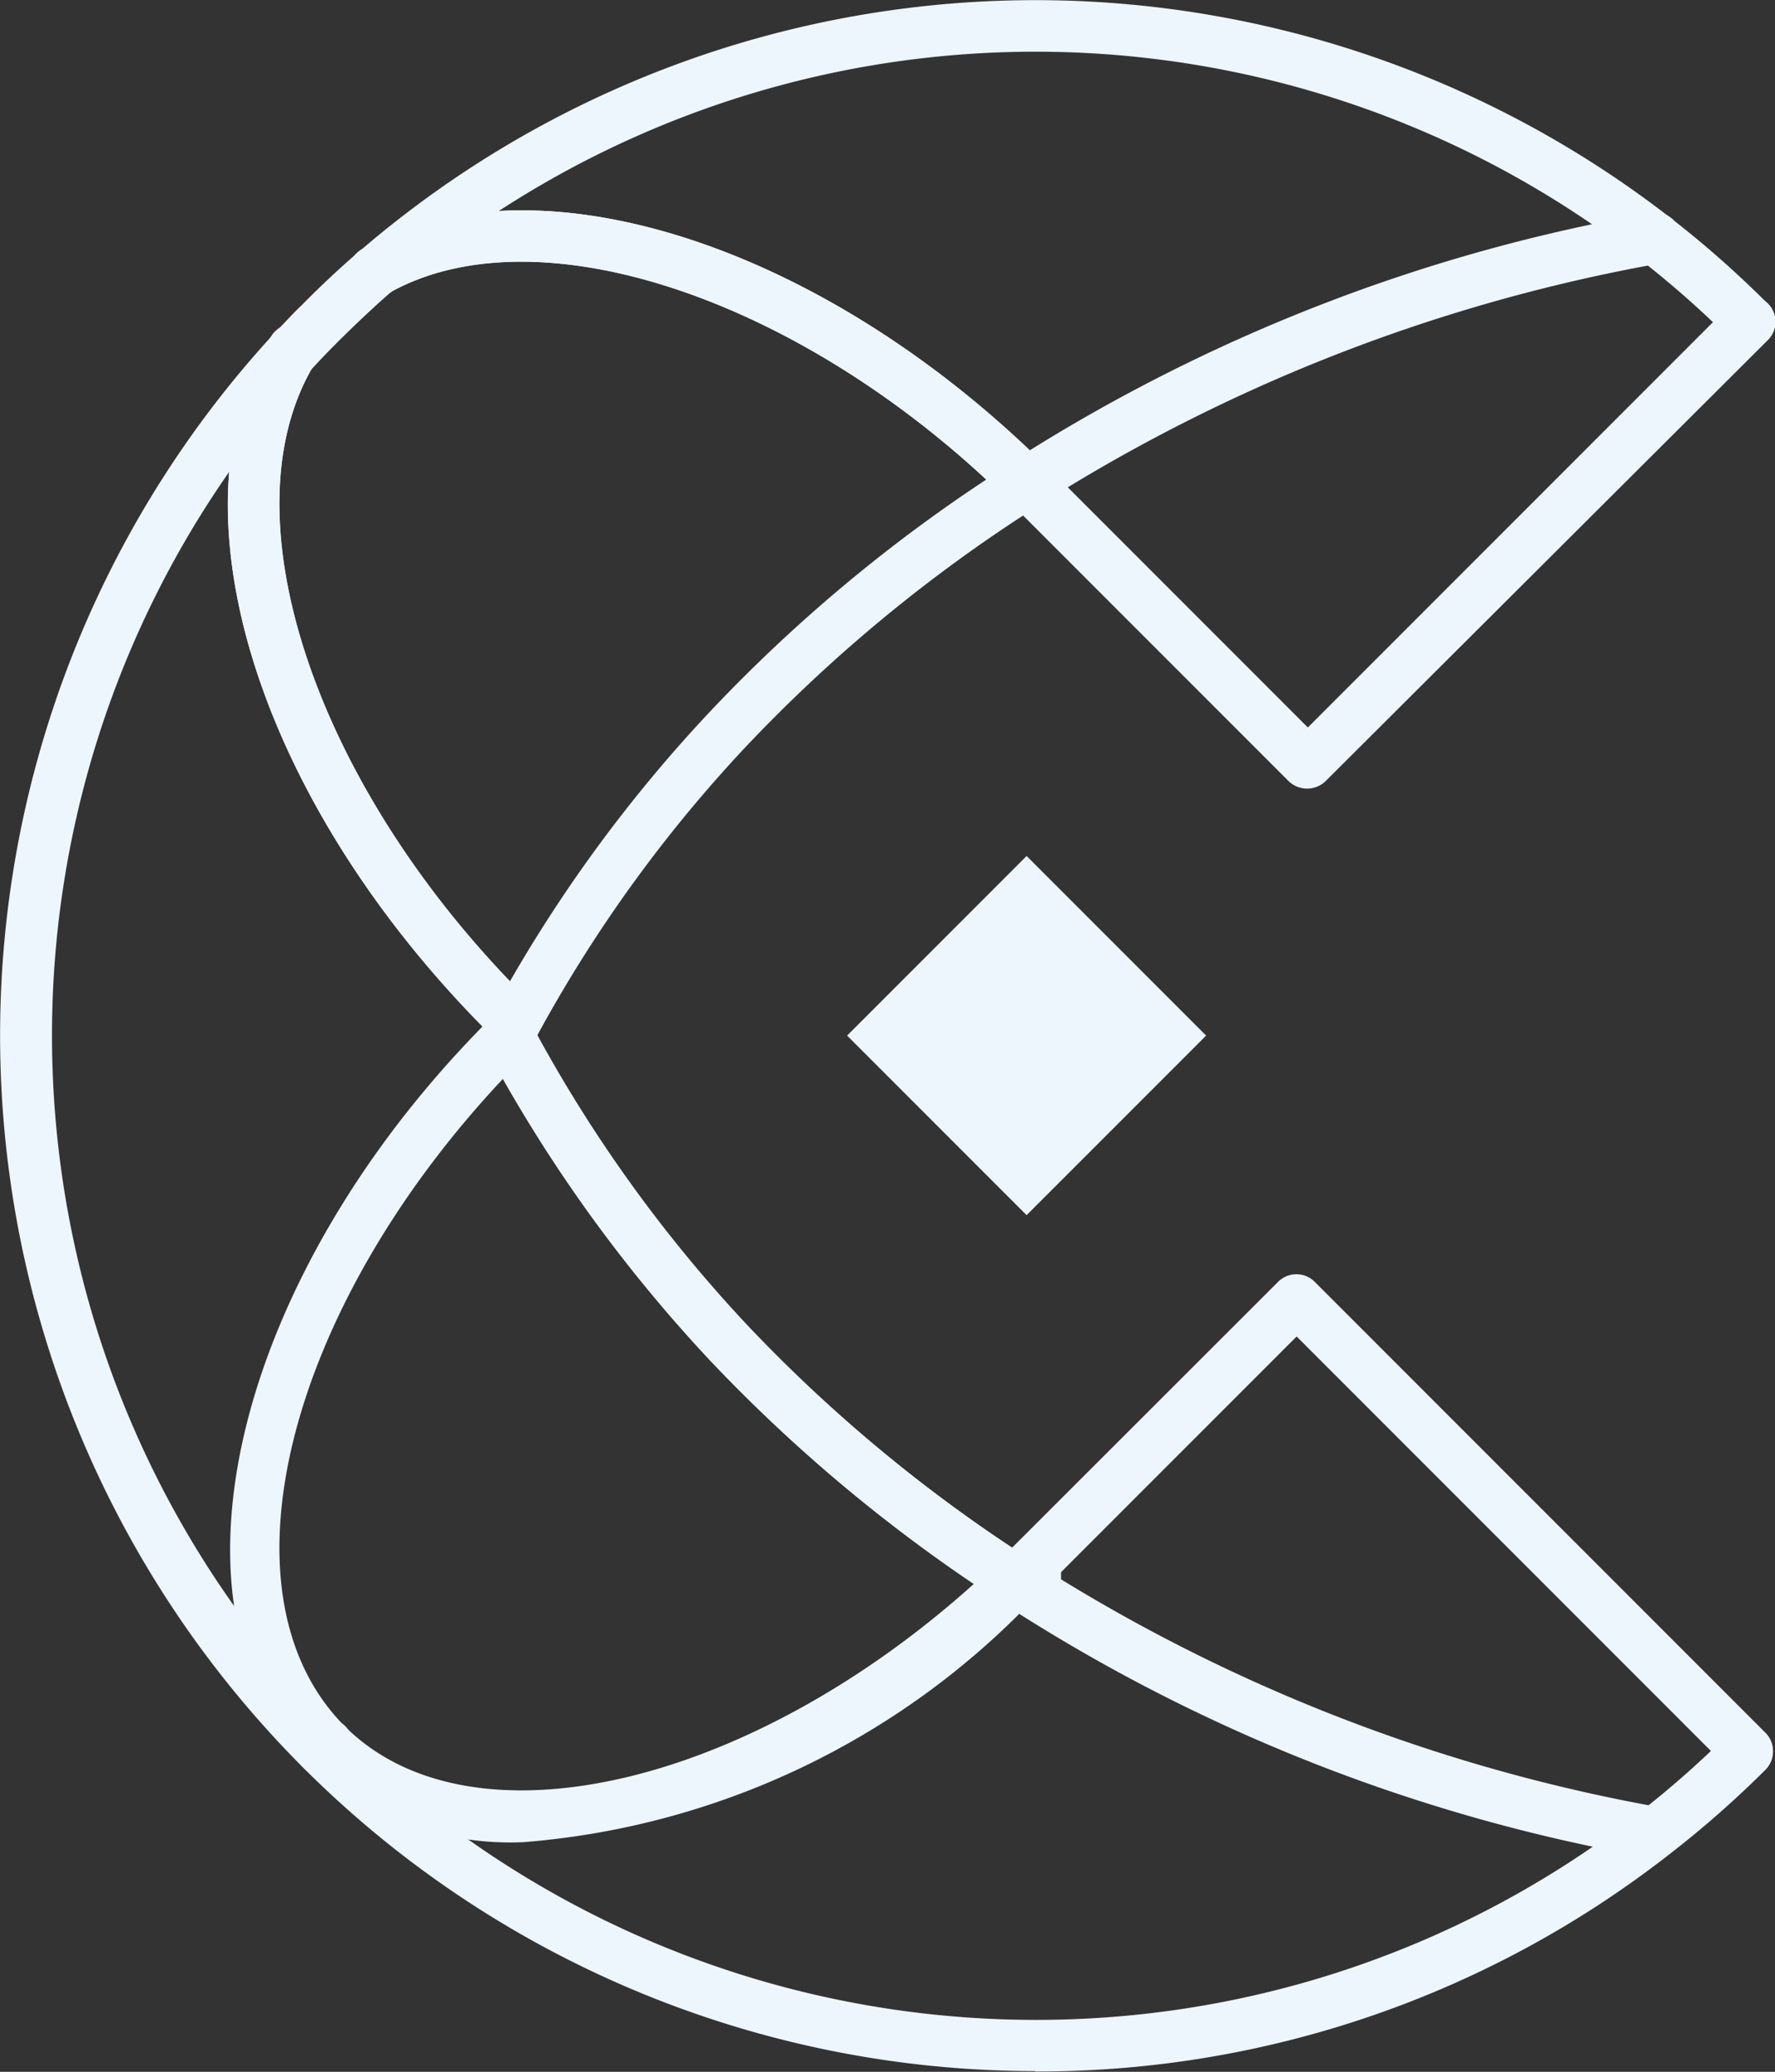
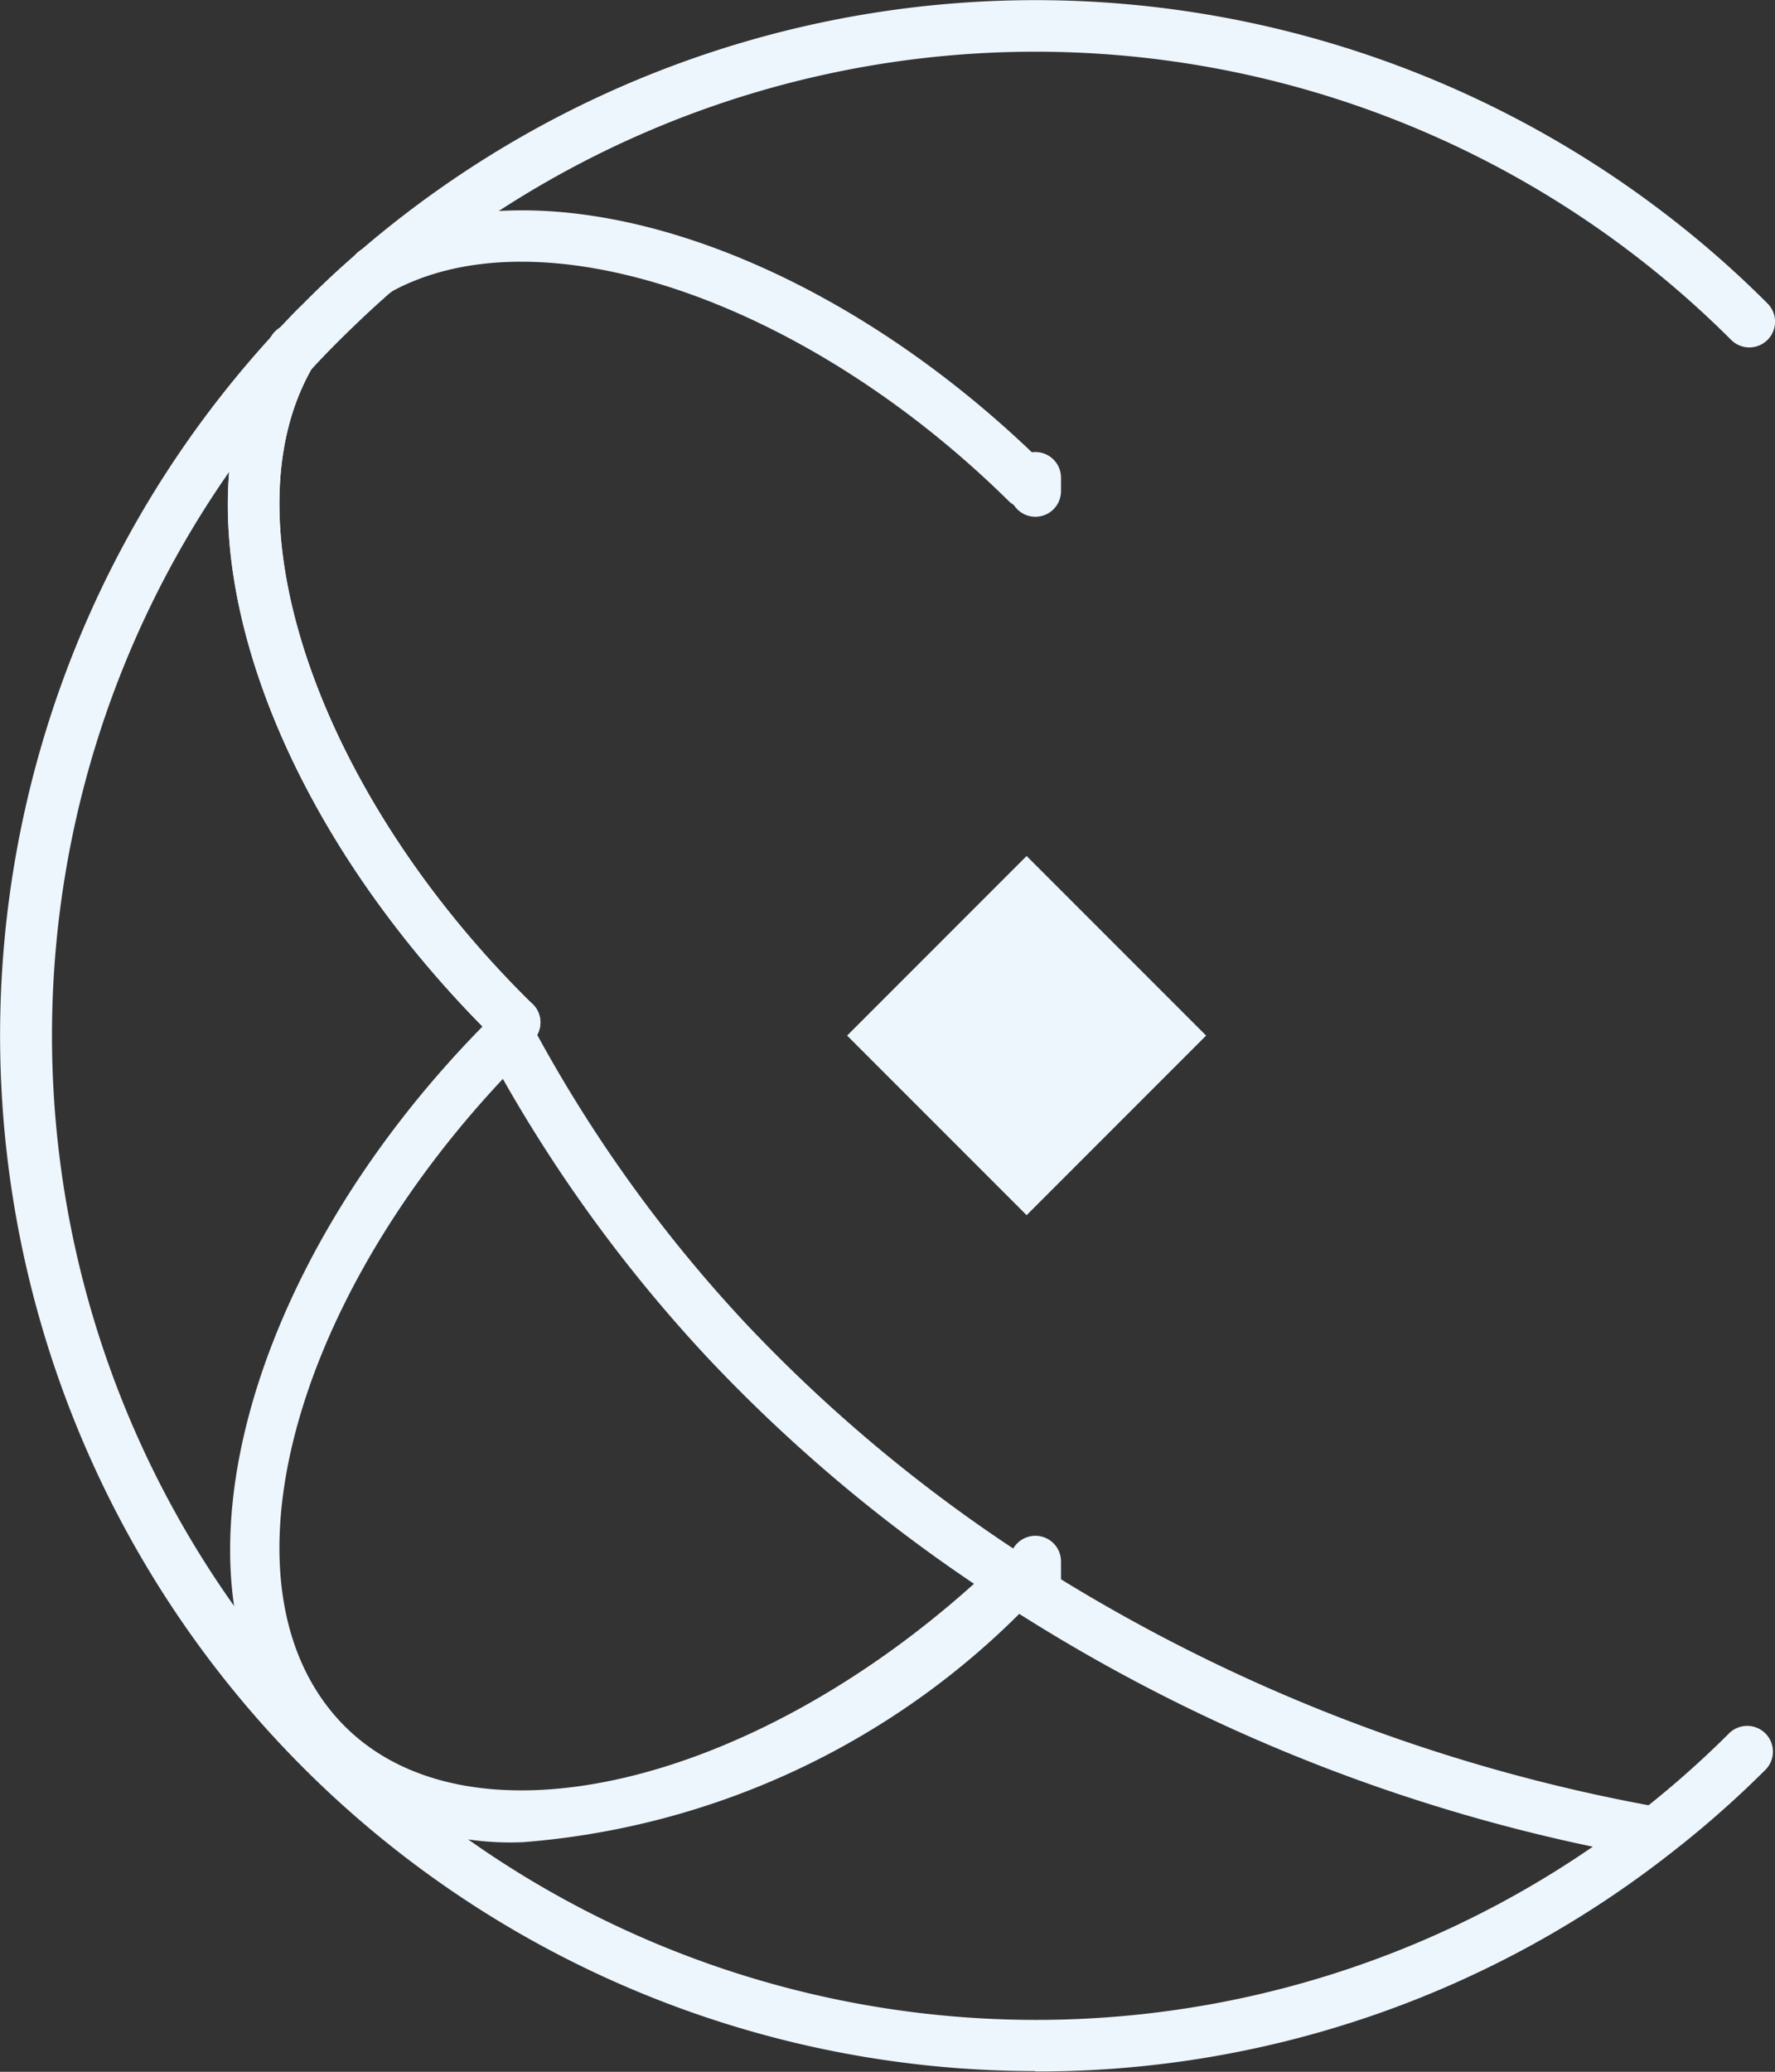
<svg xmlns="http://www.w3.org/2000/svg" id="Groupe_856" data-name="Groupe 856" width="19.948" height="23.273" viewBox="0 0 19.948 23.273">
  <rect x="0" y="0" width="19.948" height="23.273" fill="#333333" stroke="none" />
  <defs>
    <style>
      .cls-1 {
        fill: #edf6fd;
      }
    </style>
  </defs>
  <g id="Groupe_786" data-name="Groupe 786" transform="translate(0 0)">
-     <path id="Tracé_5422" data-name="Tracé 5422" class="cls-1" d="M285.042,28.755a.278.278,0,0,1-.2-.085l-4.864-4.864-2.757,2.757c-.069.069-.134.134-.2.2a.29.29,0,0,1-.354.033,17.772,17.772,0,0,1-3.281-2.721,16.619,16.619,0,0,1-2.513-3.5.318.318,0,0,1-.033-.121.261.261,0,0,1,.027-.156c.027-.055.058-.11.091-.162a16.237,16.237,0,0,1,2.409-3.33,17.548,17.548,0,0,1,3.432-2.825.289.289,0,0,1,.348.03c.027.025.049.047.077.074l2.88,2.88,4.762-4.762a.289.289,0,0,1,.409.409L280.3,17.571a.3.3,0,0,1-.409,0l-2.987-2.987a17.145,17.145,0,0,0-3.127,2.609,15.631,15.631,0,0,0-2.332,3.229.008.008,0,0,1,0,.005,15.918,15.918,0,0,0,2.354,3.251,17.034,17.034,0,0,0,2.982,2.5l.027-.027,2.963-2.96a.29.29,0,0,1,.409,0l5.067,5.067a.29.29,0,0,1,0,.409.282.282,0,0,1-.2.085Z" transform="translate(-265.406 -8.793)" />
    <path id="Tracé_5423" data-name="Tracé 5423" class="cls-1" d="M262.684,23.275a11.634,11.634,0,0,1-8.545-19.528h0l.005-.005c.1-.1.195-.208.3-.307.192-.195.4-.392.623-.584a.193.193,0,0,1,.027-.022,11.638,11.638,0,0,1,14.742-.362,11.387,11.387,0,0,1,1.078.952.289.289,0,0,1-.409.409,11.059,11.059,0,0,0-15.052-.543.049.049,0,0,1-.019.014c-.206.181-.4.365-.587.551-.1.1-.192.195-.283.294l-.008.008A11.059,11.059,0,0,0,262.681,22.7a11.028,11.028,0,0,0,7.8-3.218.289.289,0,0,1,.409.409,11.389,11.389,0,0,1-1.059.933,11.516,11.516,0,0,1-7.146,2.455Z" transform="translate(-251.05 -0.01)" />
    <path id="Tracé_5424" data-name="Tracé 5424" class="cls-1" d="M292.7,63.835a.288.288,0,0,1-.288-.288v-.359a.288.288,0,1,1,.576,0v.359A.288.288,0,0,1,292.7,63.835Z" transform="translate(-281.064 -45.648)" />
    <path id="Tracé_5425" data-name="Tracé 5425" class="cls-1" d="M292.7,19.247a.288.288,0,0,1-.288-.288v-.151a.288.288,0,1,1,.576,0v.151A.288.288,0,0,1,292.7,19.247Z" transform="translate(-281.064 -13.442)" />
-     <path id="Tracé_5426" data-name="Tracé 5426" class="cls-1" d="M263.45,71.021a.278.278,0,0,1-.2-.085.29.29,0,0,1,0-.409l.06-.06a.289.289,0,1,1,.409.409l-.06.06a.282.282,0,0,1-.2.085Z" transform="translate(-259.84 -51.078)" />
    <path id="Tracé_5427" data-name="Tracé 5427" class="cls-1" d="M263.627,21.423a.289.289,0,0,1-.2-.077c-.033-.03-.066-.063-.1-.1-2.6-2.6-3.624-5.887-2.441-7.821h0a.294.294,0,0,1,.247-.14.29.29,0,0,1,.236.455c-1.015,1.684,0,4.732,2.365,7.1.027.027.058.058.085.082a.287.287,0,0,1,.014.406.291.291,0,0,1-.211.091Z" transform="translate(-257.837 -9.647)" />
-     <path id="Tracé_5428" data-name="Tracé 5428" class="cls-1" d="M272.95,11.971a.291.291,0,0,1-.2-.082c-2.315-2.282-5.316-3.284-6.981-2.329a.021.021,0,0,0-.011.005.291.291,0,0,1-.137.036.288.288,0,0,1-.288-.288.293.293,0,0,1,.167-.263c1.915-1.078,5.13-.06,7.653,2.43a.288.288,0,0,1-.2.494Z" transform="translate(-261.413 -6.26)" />
+     <path id="Tracé_5428" data-name="Tracé 5428" class="cls-1" d="M272.95,11.971a.291.291,0,0,1-.2-.082c-2.315-2.282-5.316-3.284-6.981-2.329a.021.021,0,0,0-.011.005.291.291,0,0,1-.137.036.288.288,0,0,1-.288-.288.293.293,0,0,1,.167-.263c1.915-1.078,5.13-.06,7.653,2.43a.288.288,0,0,1-.2.494" transform="translate(-261.413 -6.26)" />
    <path id="Tracé_5429" data-name="Tracé 5429" class="cls-1" d="M263.627,21.423a.289.289,0,0,1-.2-.077c-.033-.03-.066-.063-.1-.1-2.6-2.6-3.624-5.887-2.441-7.821h0a.294.294,0,0,1,.247-.14.29.29,0,0,1,.236.455c-1.015,1.684,0,4.732,2.365,7.1.027.027.058.058.085.082a.287.287,0,0,1,.014.406.291.291,0,0,1-.211.091Z" transform="translate(-257.837 -9.647)" />
-     <path id="Tracé_5430" data-name="Tracé 5430" class="cls-1" d="M272.95,11.971a.291.291,0,0,1-.2-.082c-2.315-2.282-5.316-3.284-6.981-2.329a.021.021,0,0,0-.011.005.291.291,0,0,1-.137.036.288.288,0,0,1-.288-.288.293.293,0,0,1,.167-.263c1.915-1.078,5.13-.06,7.653,2.43a.288.288,0,0,1-.2.494Z" transform="translate(-261.413 -6.26)" />
    <path id="Tracé_5431" data-name="Tracé 5431" class="cls-1" d="M263.753,50.762a3.3,3.3,0,0,1-2.4-.894c-1.742-1.742-.831-5.486,2.027-8.345a.309.309,0,0,1,.255-.091.29.29,0,0,1,.219.14,15.892,15.892,0,0,0,2.425,3.38,17.134,17.134,0,0,0,3.174,2.631.286.286,0,0,1,.132.214.291.291,0,0,1-.088.236,8.878,8.878,0,0,1-5.739,2.729Zm-.219-8.575c-2.441,2.6-3.245,5.8-1.778,7.272,1.41,1.41,4.529.686,7.072-1.6a17.589,17.589,0,0,1-2.971-2.515A16.539,16.539,0,0,1,263.533,42.187Z" transform="translate(-257.882 -30.068)" />
    <path id="Tracé_5432" data-name="Tracé 5432" class="cls-1" d="M271.064,41.968a.273.273,0,0,1-.129-.033.281.281,0,0,1-.126-.379.1.1,0,0,1,.014-.022.294.294,0,0,1,.39-.121.281.281,0,0,1,.126.379.1.1,0,0,1-.014.022A.3.3,0,0,1,271.064,41.968Z" transform="translate(-265.366 -30.033)" />
-     <path id="Tracé_5433" data-name="Tracé 5433" class="cls-1" d="M292.355,12.035a.289.289,0,0,1-.148-.538.274.274,0,0,0,.047-.03l.041-.027a19.523,19.523,0,0,1,7.086-2.727.288.288,0,0,1,.077.571,19.337,19.337,0,0,0-6.855,2.644l-.033.022c-.022.014-.044.03-.069.044A.285.285,0,0,1,292.355,12.035Z" transform="translate(-280.815 -6.323)" />
-     <path id="Tracé_5434" data-name="Tracé 5434" class="cls-1" d="M271.119,41.942a.285.285,0,0,1-.208-.091.324.324,0,0,1-.058-.088.288.288,0,0,1,.518-.25v0a.284.284,0,0,1-.055.343.288.288,0,0,1-.2.08Z" transform="translate(-265.402 -30.014)" />
    <path id="Tracé_5435" data-name="Tracé 5435" class="cls-1" d="M299.077,67.105h-.038a19.523,19.523,0,0,1-7.086-2.727l-.225-.143a.288.288,0,0,1,.31-.486c.074.047.148.1.222.14a19.381,19.381,0,0,0,6.855,2.644.288.288,0,0,1-.038.573Z" transform="translate(-280.473 -46.233)" />
  </g>
  <rect id="Rectangle_243" data-name="Rectangle 243" class="cls-1" width="2.853" height="2.853" transform="translate(9.52 11.633) rotate(-45)" />
</svg>